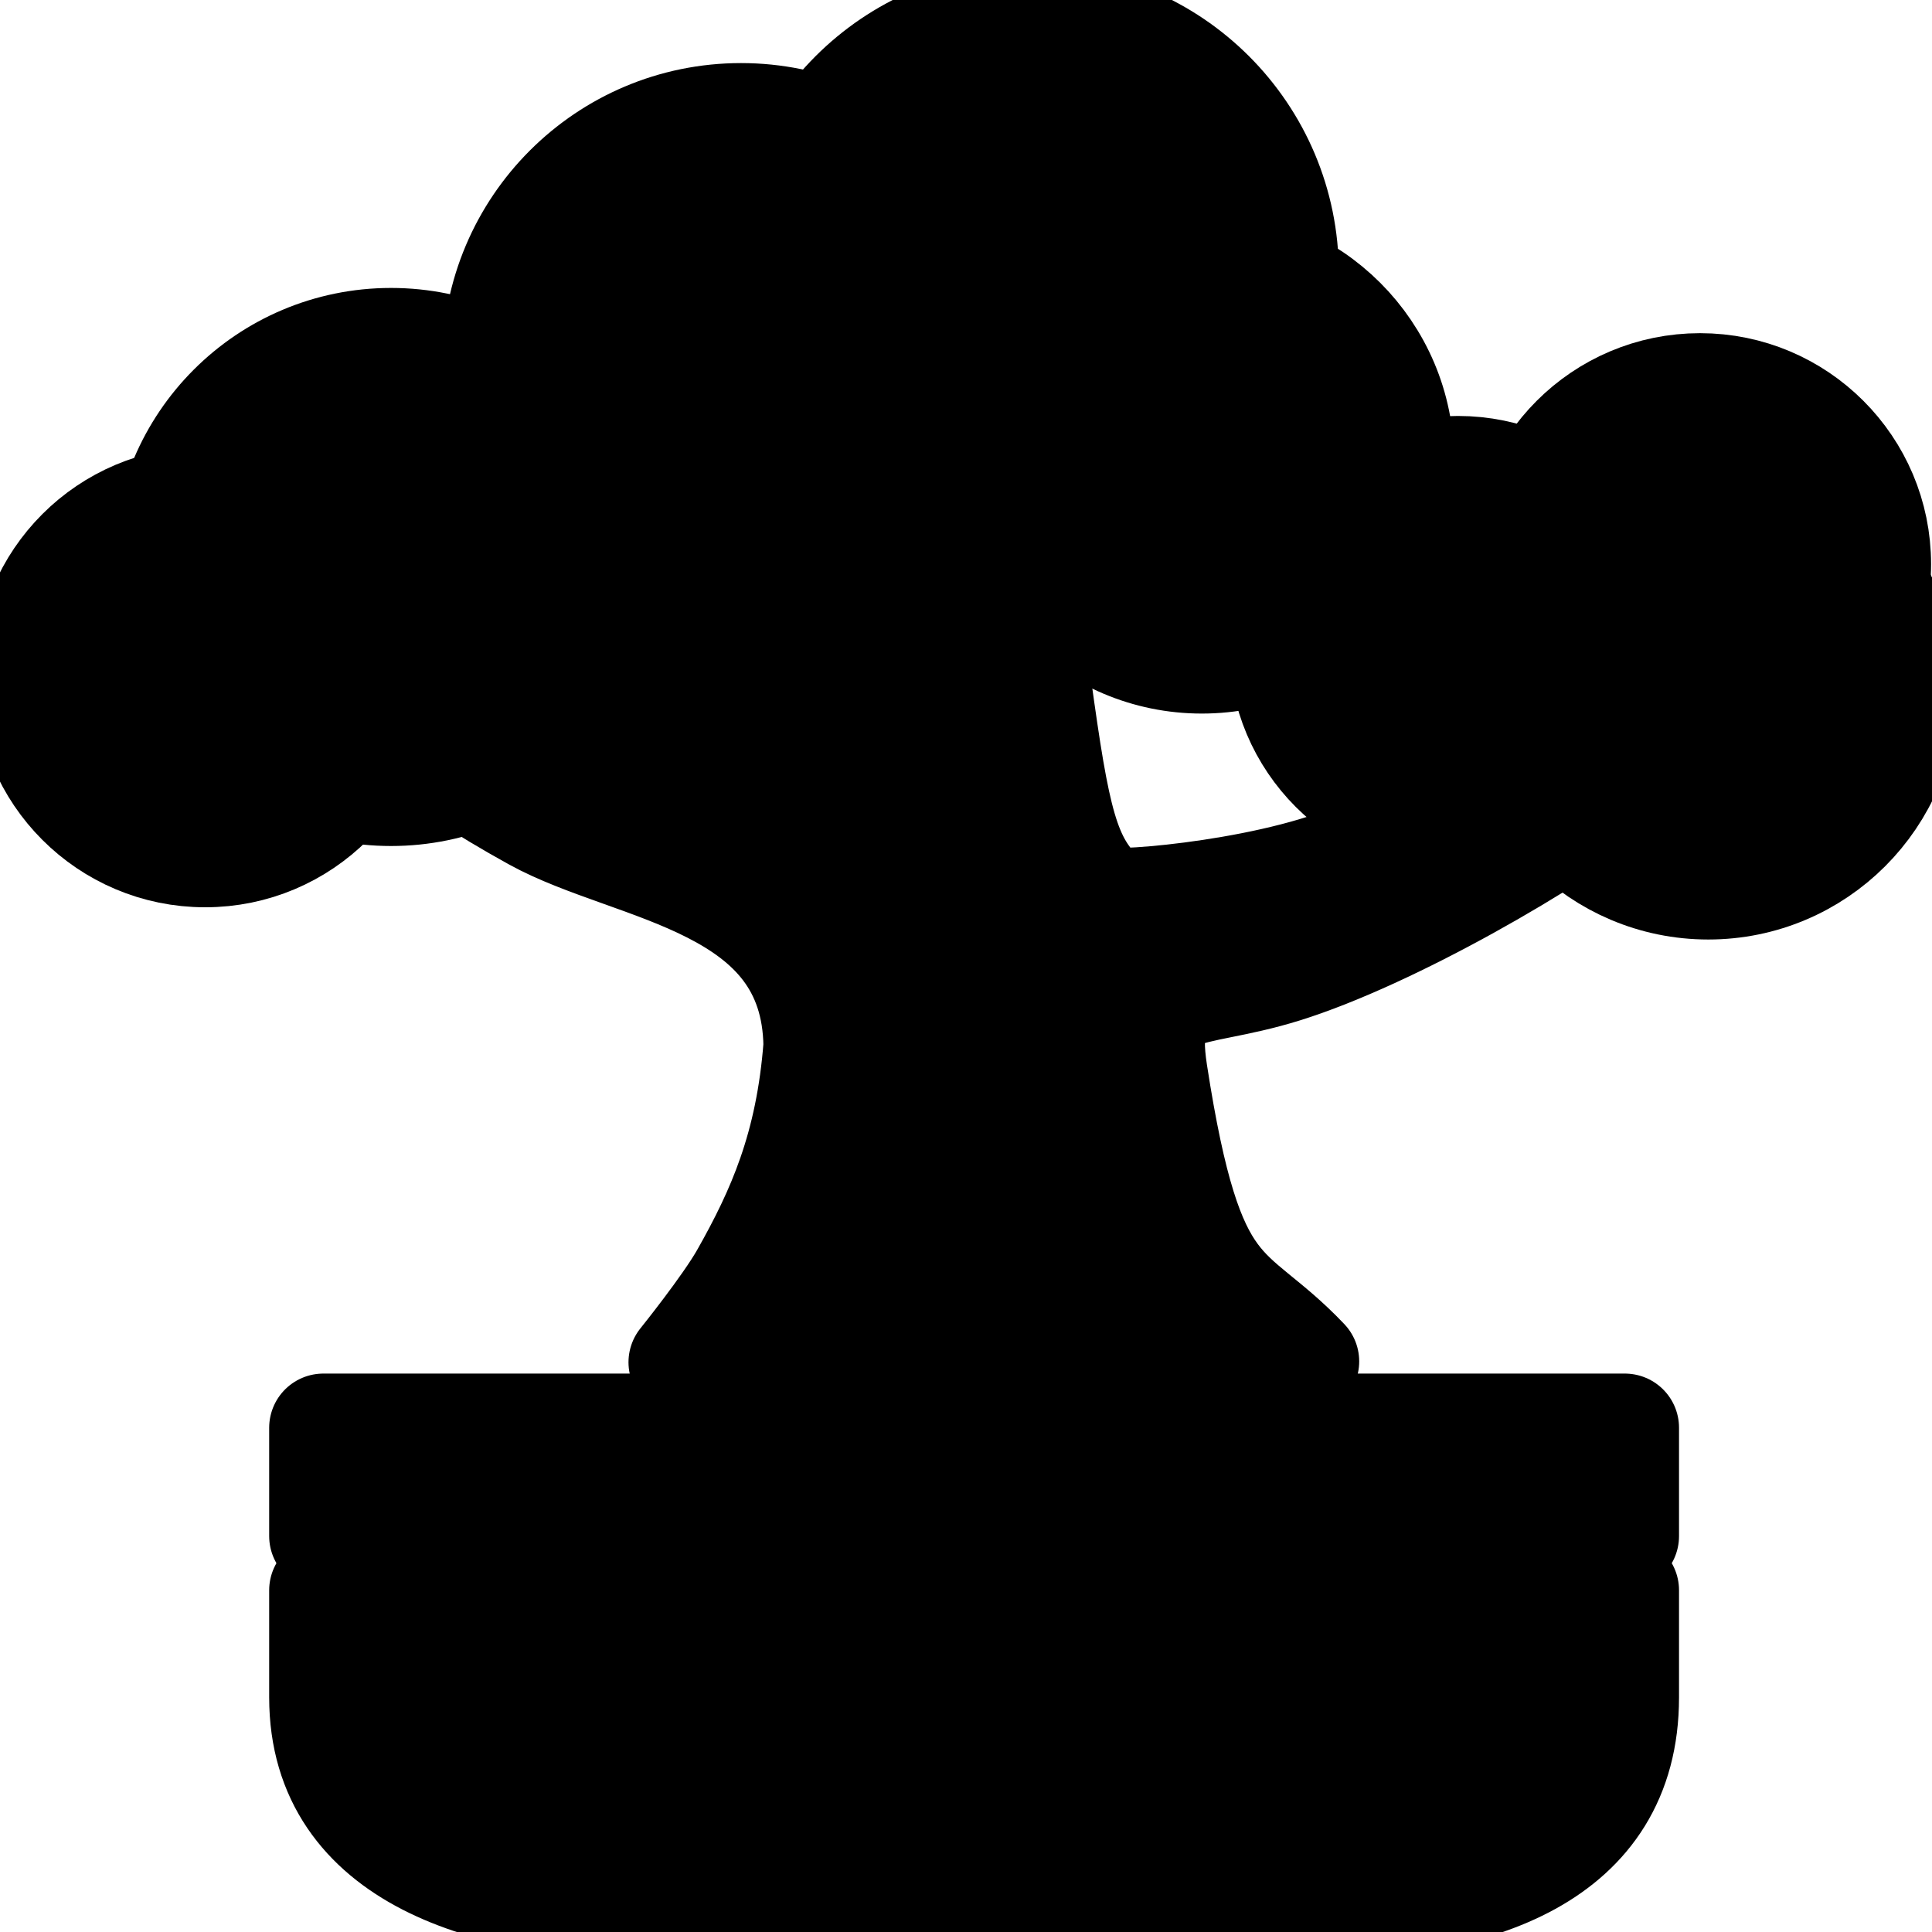
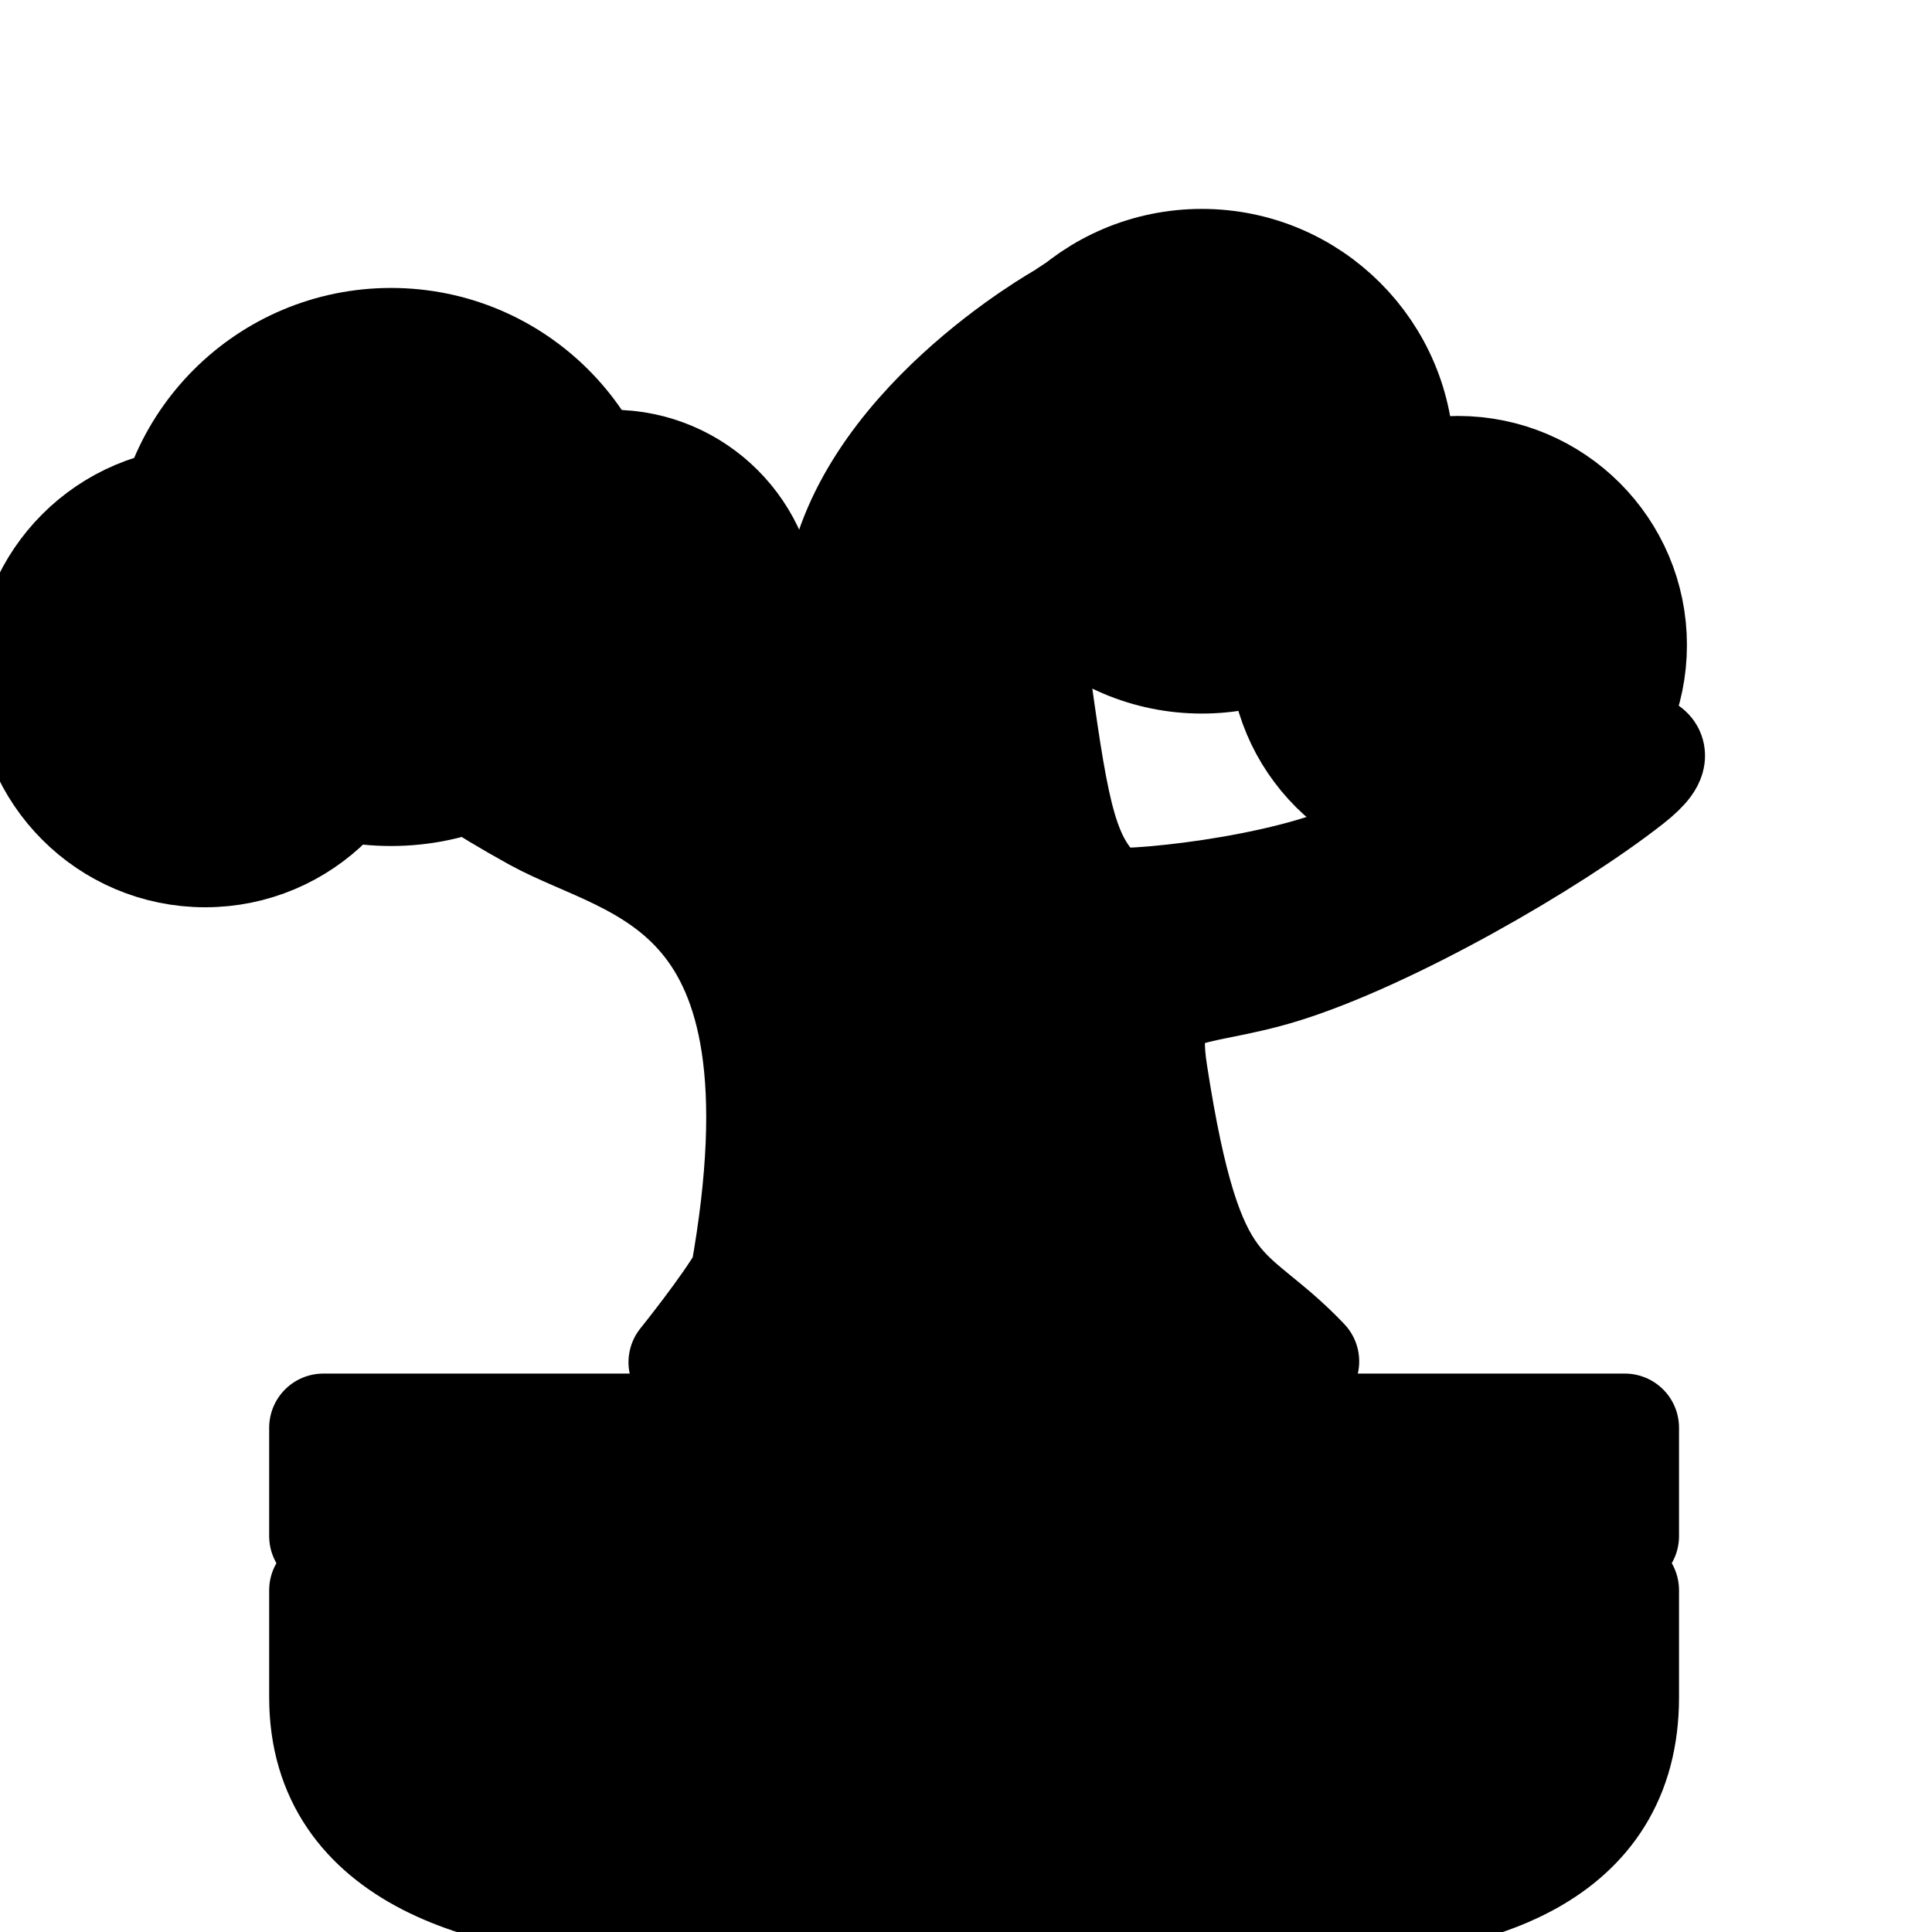
<svg xmlns="http://www.w3.org/2000/svg" version="1.2" baseProfile="tiny-ps" width="40" height="40" viewBox="7 13.364 35.665 35.636" stroke="currentColor" stroke-width="2" fill="currentColor" stroke-linecap="round" stroke-linejoin="round">
  <title>vonxai inc.</title>
  <g data-bx-workspace="master" version="1.1" width="100%" height="100%">
    <defs />
    <g transform="matrix(1, 0, 0, 1, 0, 3.448)">
-       <path d="M 12.969 41.235 C 12.969 44.202 16.071 45.07 19.038 45.07 L 31.239 45.07 C 34.205 45.07 36.995 44.202 36.995 41.235 L 36.995 39.258 L 12.969 39.258 L 12.969 41.235 Z M 20.741 33.466 C 21.41 32.283 21.95 31.081 22.093 29.206 C 22.052 26.147 18.688 25.983 16.876 24.982 C 12.946 22.811 13.054 21.515 14.331 21.353 C 14.608 21.318 14.545 21.126 18.264 23.352 C 19.747 24.24 21.887 24.311 21.887 24.311 C 21.887 24.311 22.294 22.385 22.483 20.905 C 22.877 17.828 26.632 15.738 26.632 15.738 C 28.714 14.283 25.595 18.55 26.144 22.533 C 26.49 25.038 26.65 25.821 27.371 26.478 C 26.936 26.675 29.786 26.509 31.618 25.871 C 33.986 25.046 34.084 24.402 36.069 23.786 C 36.069 23.786 38.373 23.311 37.083 24.323 C 35.624 25.468 32.669 27.166 30.704 27.782 C 28.919 28.341 28.015 27.915 28.292 29.71 C 28.97 34.103 29.664 33.531 31.091 35.033 L 19.602 35.049 C 19.602 35.049 20.421 34.032 20.741 33.466 Z" />
+       <path d="M 12.969 41.235 C 12.969 44.202 16.071 45.07 19.038 45.07 L 31.239 45.07 C 34.205 45.07 36.995 44.202 36.995 41.235 L 36.995 39.258 L 12.969 39.258 L 12.969 41.235 Z M 20.741 33.466 C 22.052 26.147 18.688 25.983 16.876 24.982 C 12.946 22.811 13.054 21.515 14.331 21.353 C 14.608 21.318 14.545 21.126 18.264 23.352 C 19.747 24.24 21.887 24.311 21.887 24.311 C 21.887 24.311 22.294 22.385 22.483 20.905 C 22.877 17.828 26.632 15.738 26.632 15.738 C 28.714 14.283 25.595 18.55 26.144 22.533 C 26.49 25.038 26.65 25.821 27.371 26.478 C 26.936 26.675 29.786 26.509 31.618 25.871 C 33.986 25.046 34.084 24.402 36.069 23.786 C 36.069 23.786 38.373 23.311 37.083 24.323 C 35.624 25.468 32.669 27.166 30.704 27.782 C 28.919 28.341 28.015 27.915 28.292 29.71 C 28.97 34.103 29.664 33.531 31.091 35.033 L 19.602 35.049 C 19.602 35.049 20.421 34.032 20.741 33.466 Z" />
      <circle cx="14.219" cy="20.368" r="4.151" style="" />
      <circle cx="18.298" cy="21.269" r="2.803" style="" />
      <circle cx="10.787" cy="22.399" r="3.251" style="" />
-       <circle cx="38.535" cy="22.627" r="3.618" style="" />
-       <circle cx="26.056" cy="14.941" r="4.659" style="" />
      <circle cx="29.186" cy="18.416" r="3.658" style="" />
-       <circle cx="20.68" cy="16.581" r="4.515" style="" />
-       <circle cx="38.383" cy="20.317" r="3.265" style="" />
      <circle cx="33.912" cy="21.809" r="3.229" style="" />
      <path d="M 12.969 36.258 L 36.995 36.258 L 36.995 38.258 L 12.969 38.258 L 12.969 36.258 Z" />
    </g>
  </g>
</svg>